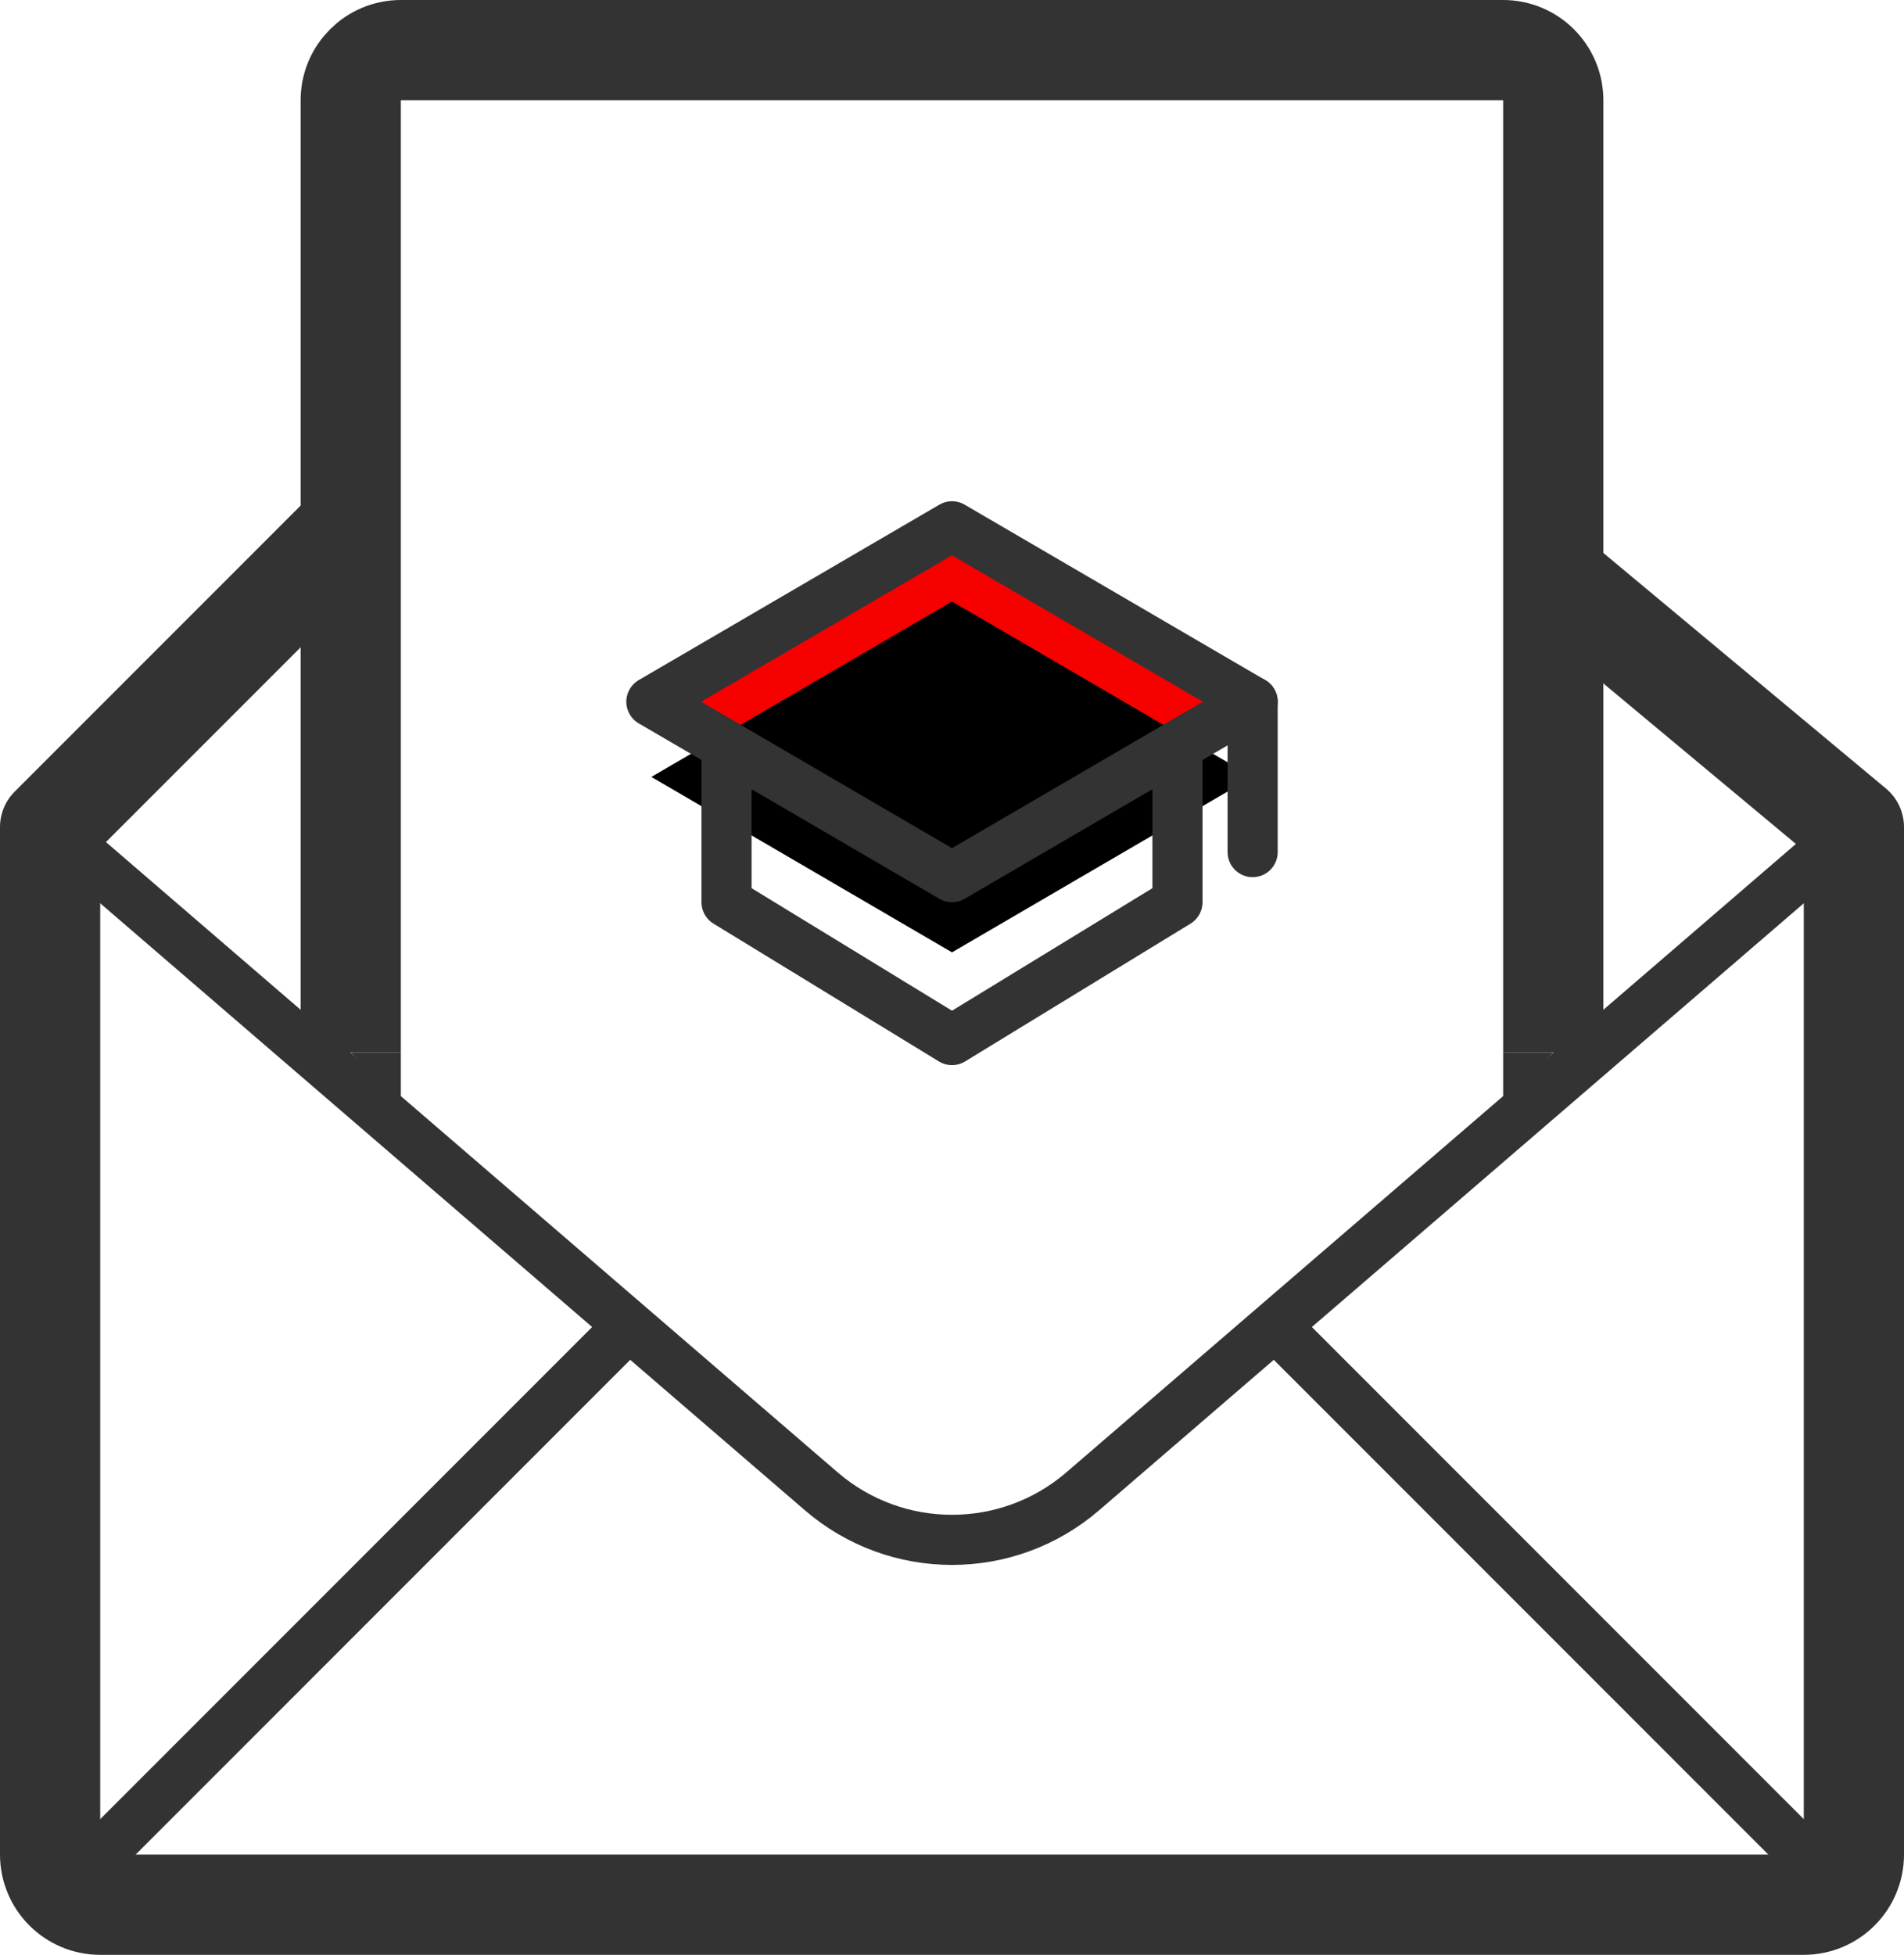
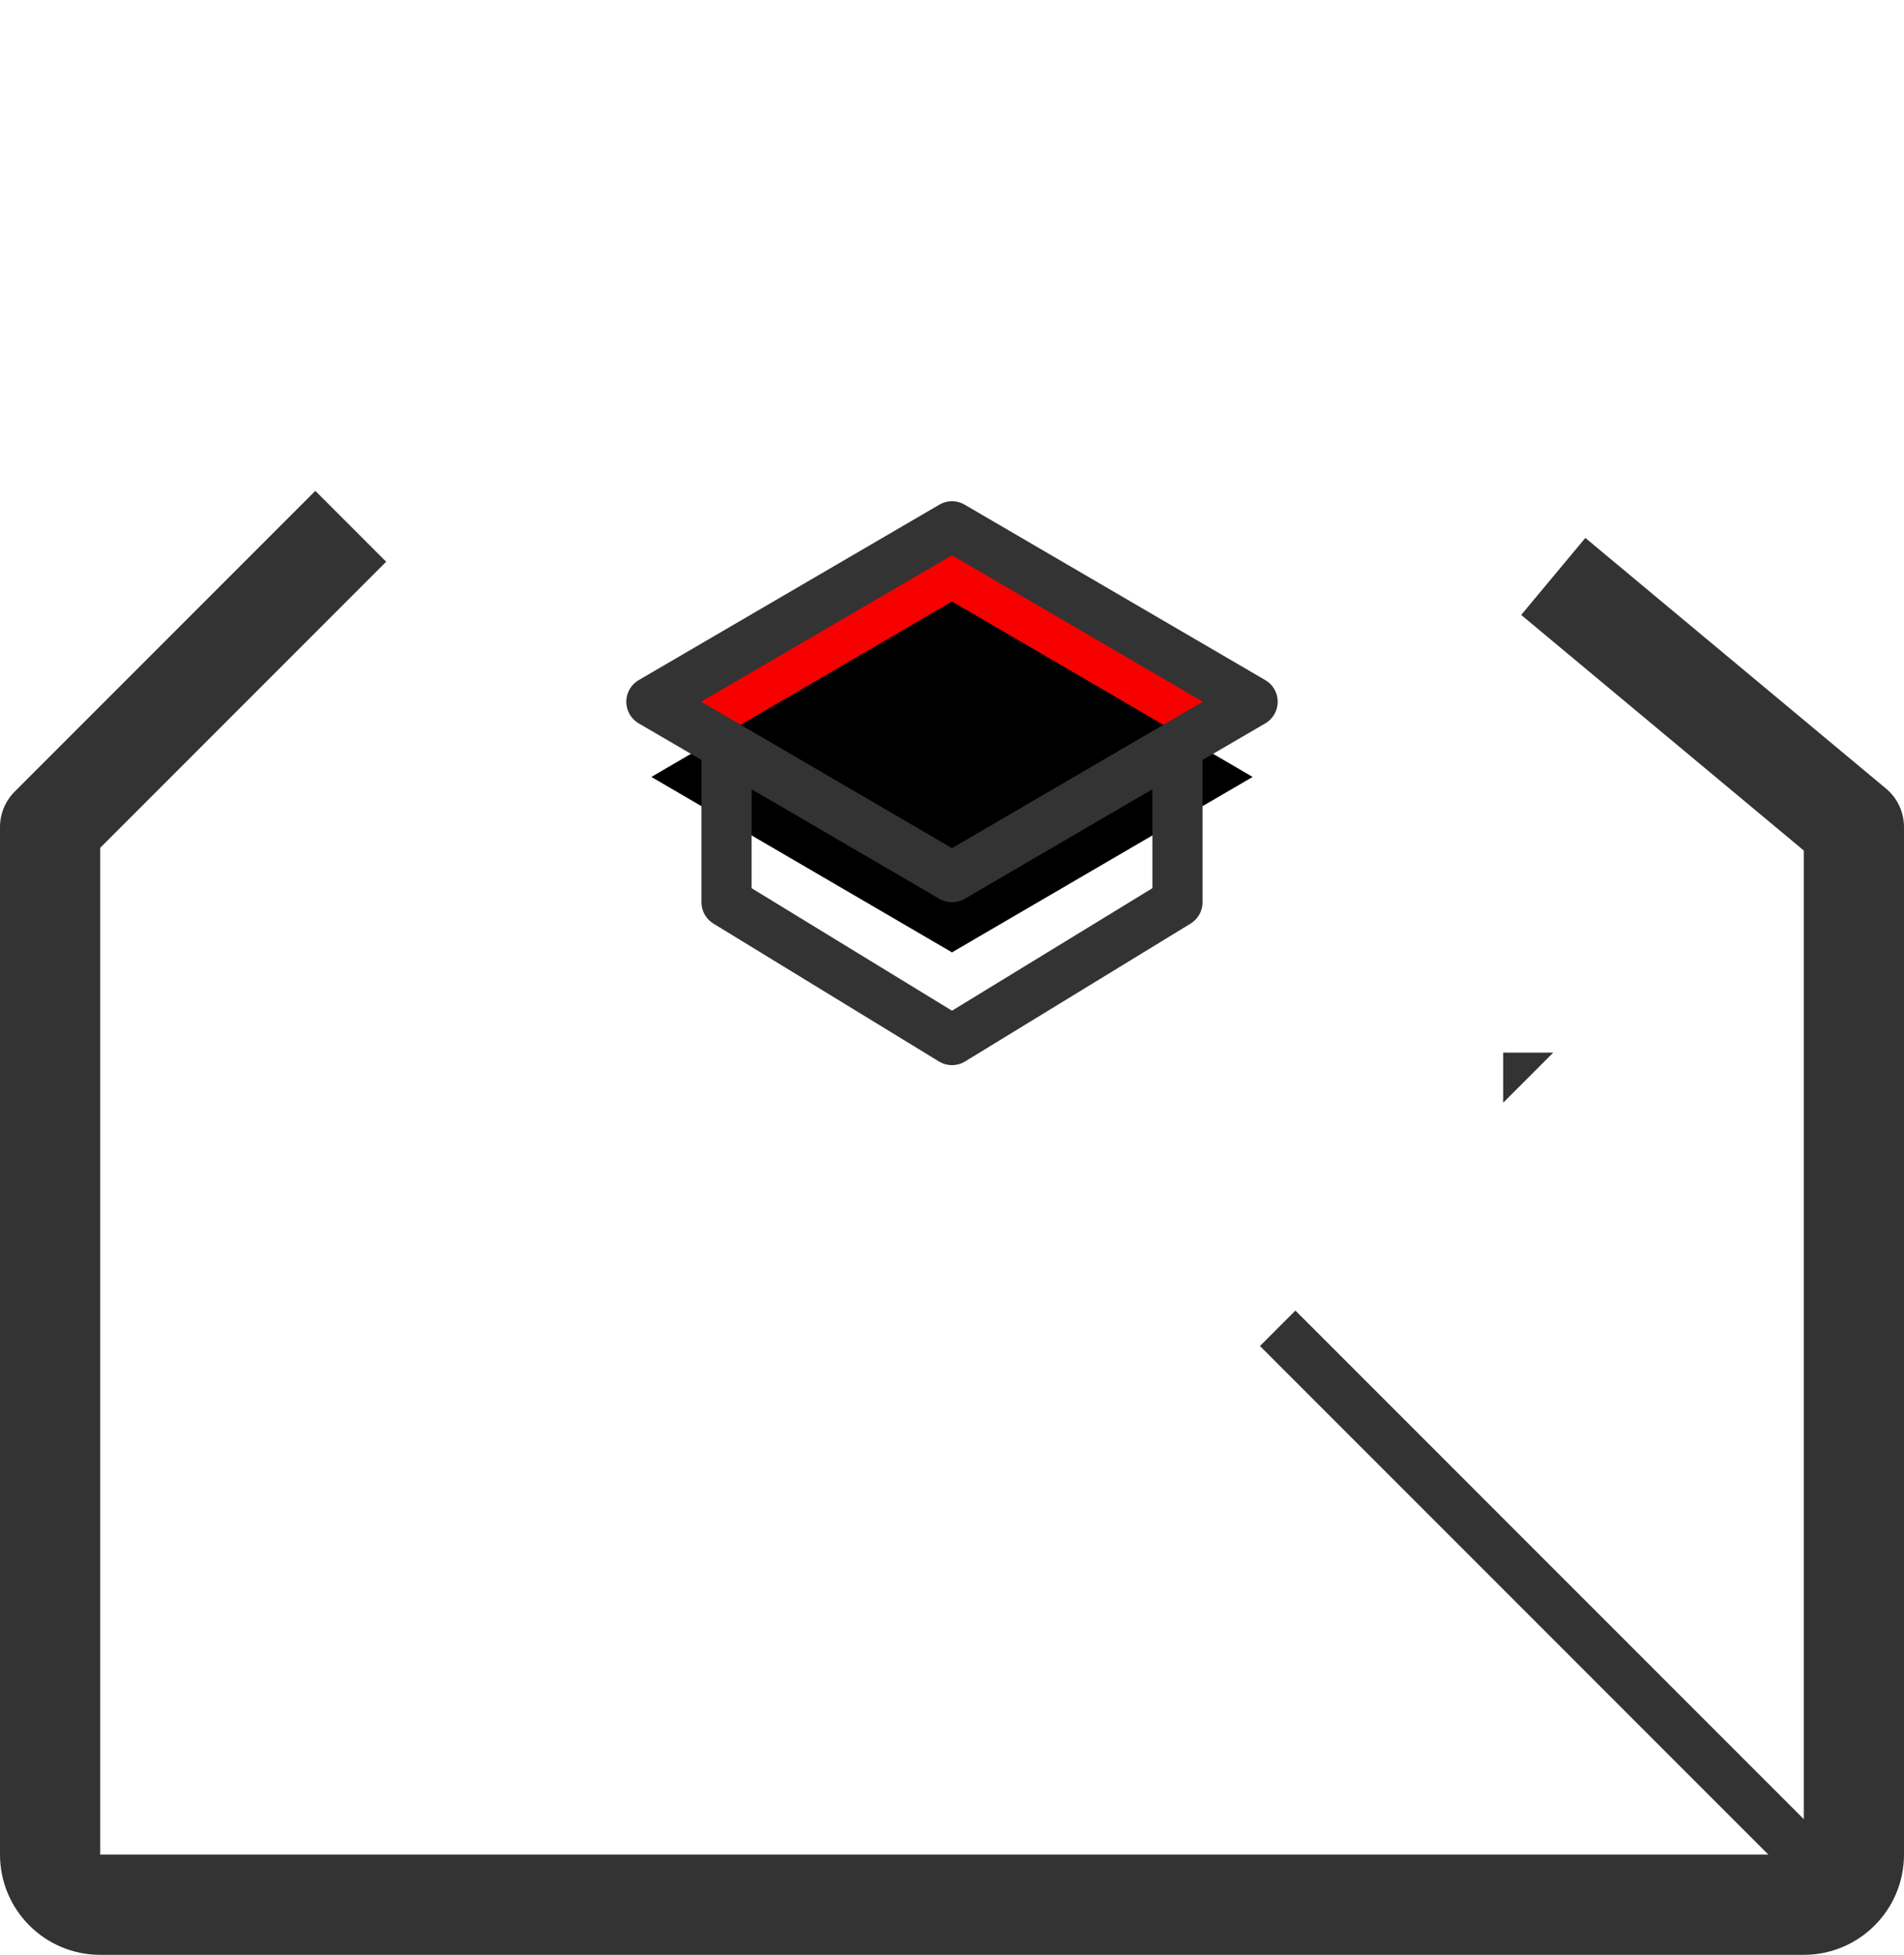
<svg xmlns="http://www.w3.org/2000/svg" xmlns:xlink="http://www.w3.org/1999/xlink" width="38px" height="39px" viewBox="0 0 38 39" version="1.1">
  <title>图标/功能图标/email_xiaozhao</title>
  <defs>
    <polygon id="path-1" points="6 0 12 3.5 6 7 0 3.5" />
    <filter x="-10.4%" y="-17.9%" width="120.8%" height="135.7%" filterUnits="objectBoundingBox" id="filter-2">
      <feOffset dx="0" dy="1.5" in="SourceAlpha" result="shadowOffsetInner1" />
      <feComposite in="shadowOffsetInner1" in2="SourceAlpha" operator="arithmetic" k2="-1" k3="1" result="shadowInnerInner1" />
      <feColorMatrix values="0 0 0 0 1   0 0 0 0 1   0 0 0 0 1  0 0 0 1 0" type="matrix" in="shadowInnerInner1" />
    </filter>
  </defs>
  <g id="招贤纳士" stroke="none" stroke-width="1" fill="none" fill-rule="evenodd">
    <g id="招贤纳士_PC端_v1.3.2_整屛Banner" transform="translate(-1329, -2800)">
      <g id="编组-9备份" transform="translate(1104, 2794)">
        <g id="编组" transform="translate(220, 0)">
          <g transform="translate(0, 2)">
            <path d="M36,15.5 L42,20.5 L42,41 C42,41.552 41.552,42 41,42 L7,42 C6.448,42 6,41.552 6,41 L6,20.5 L6,20.5 L12,14.5" id="路径" stroke="#333333" stroke-width="2" stroke-linejoin="round" />
-             <path d="M36,5 L36,24 C36,24.552 35.552,25 35,25 L13,25 C12.448,25 12,24.552 12,24 L12,5 L12,5" id="路径" stroke="#333333" stroke-width="2" stroke-linejoin="round" transform="translate(24, 15) rotate(-180) translate(-24, -15) " />
-             <path d="M6,20.5 L21.39,33.752 C22.89,35.044 25.11,35.044 26.61,33.752 L42,20.5 L42,20.5" id="路径-9" stroke="#333333" />
-             <line x1="6.5" y1="41.5" x2="17.5" y2="30.5" id="路径-21" stroke="#333333" />
            <line x1="30.5" y1="41.5" x2="41.5" y2="30.5" id="路径-21" stroke="#333333" transform="translate(36, 36) scale(-1, 1) translate(-36, -36) " />
-             <polygon id="路径-22" fill="#333333" points="12 25 13 25 13 26" />
            <polygon id="路径-22备份" fill="#333333" transform="translate(35.5, 25.5) scale(-1, 1) translate(-35.5, -25.5) " points="35 25 36 25 36 26" />
            <g transform="translate(18, 14.5)">
              <g id="多边形" stroke-linejoin="round">
                <use fill="#F70000" fill-rule="evenodd" xlink:href="#path-1" />
                <use fill="black" fill-opacity="1" filter="url(#filter-2)" xlink:href="#path-1" />
                <use stroke="#333333" stroke-width="1" xlink:href="#path-1" />
              </g>
              <polyline id="路径" stroke="#333333" stroke-linejoin="round" points="10.5 4.5 10.5 7.5 6 10.25 1.5 7.5 1.5 4.5" />
-               <line x1="12" y1="3.5" x2="12" y2="6.5" id="路径-23" stroke="#333333" stroke-linecap="round" />
            </g>
          </g>
        </g>
      </g>
    </g>
  </g>
</svg>